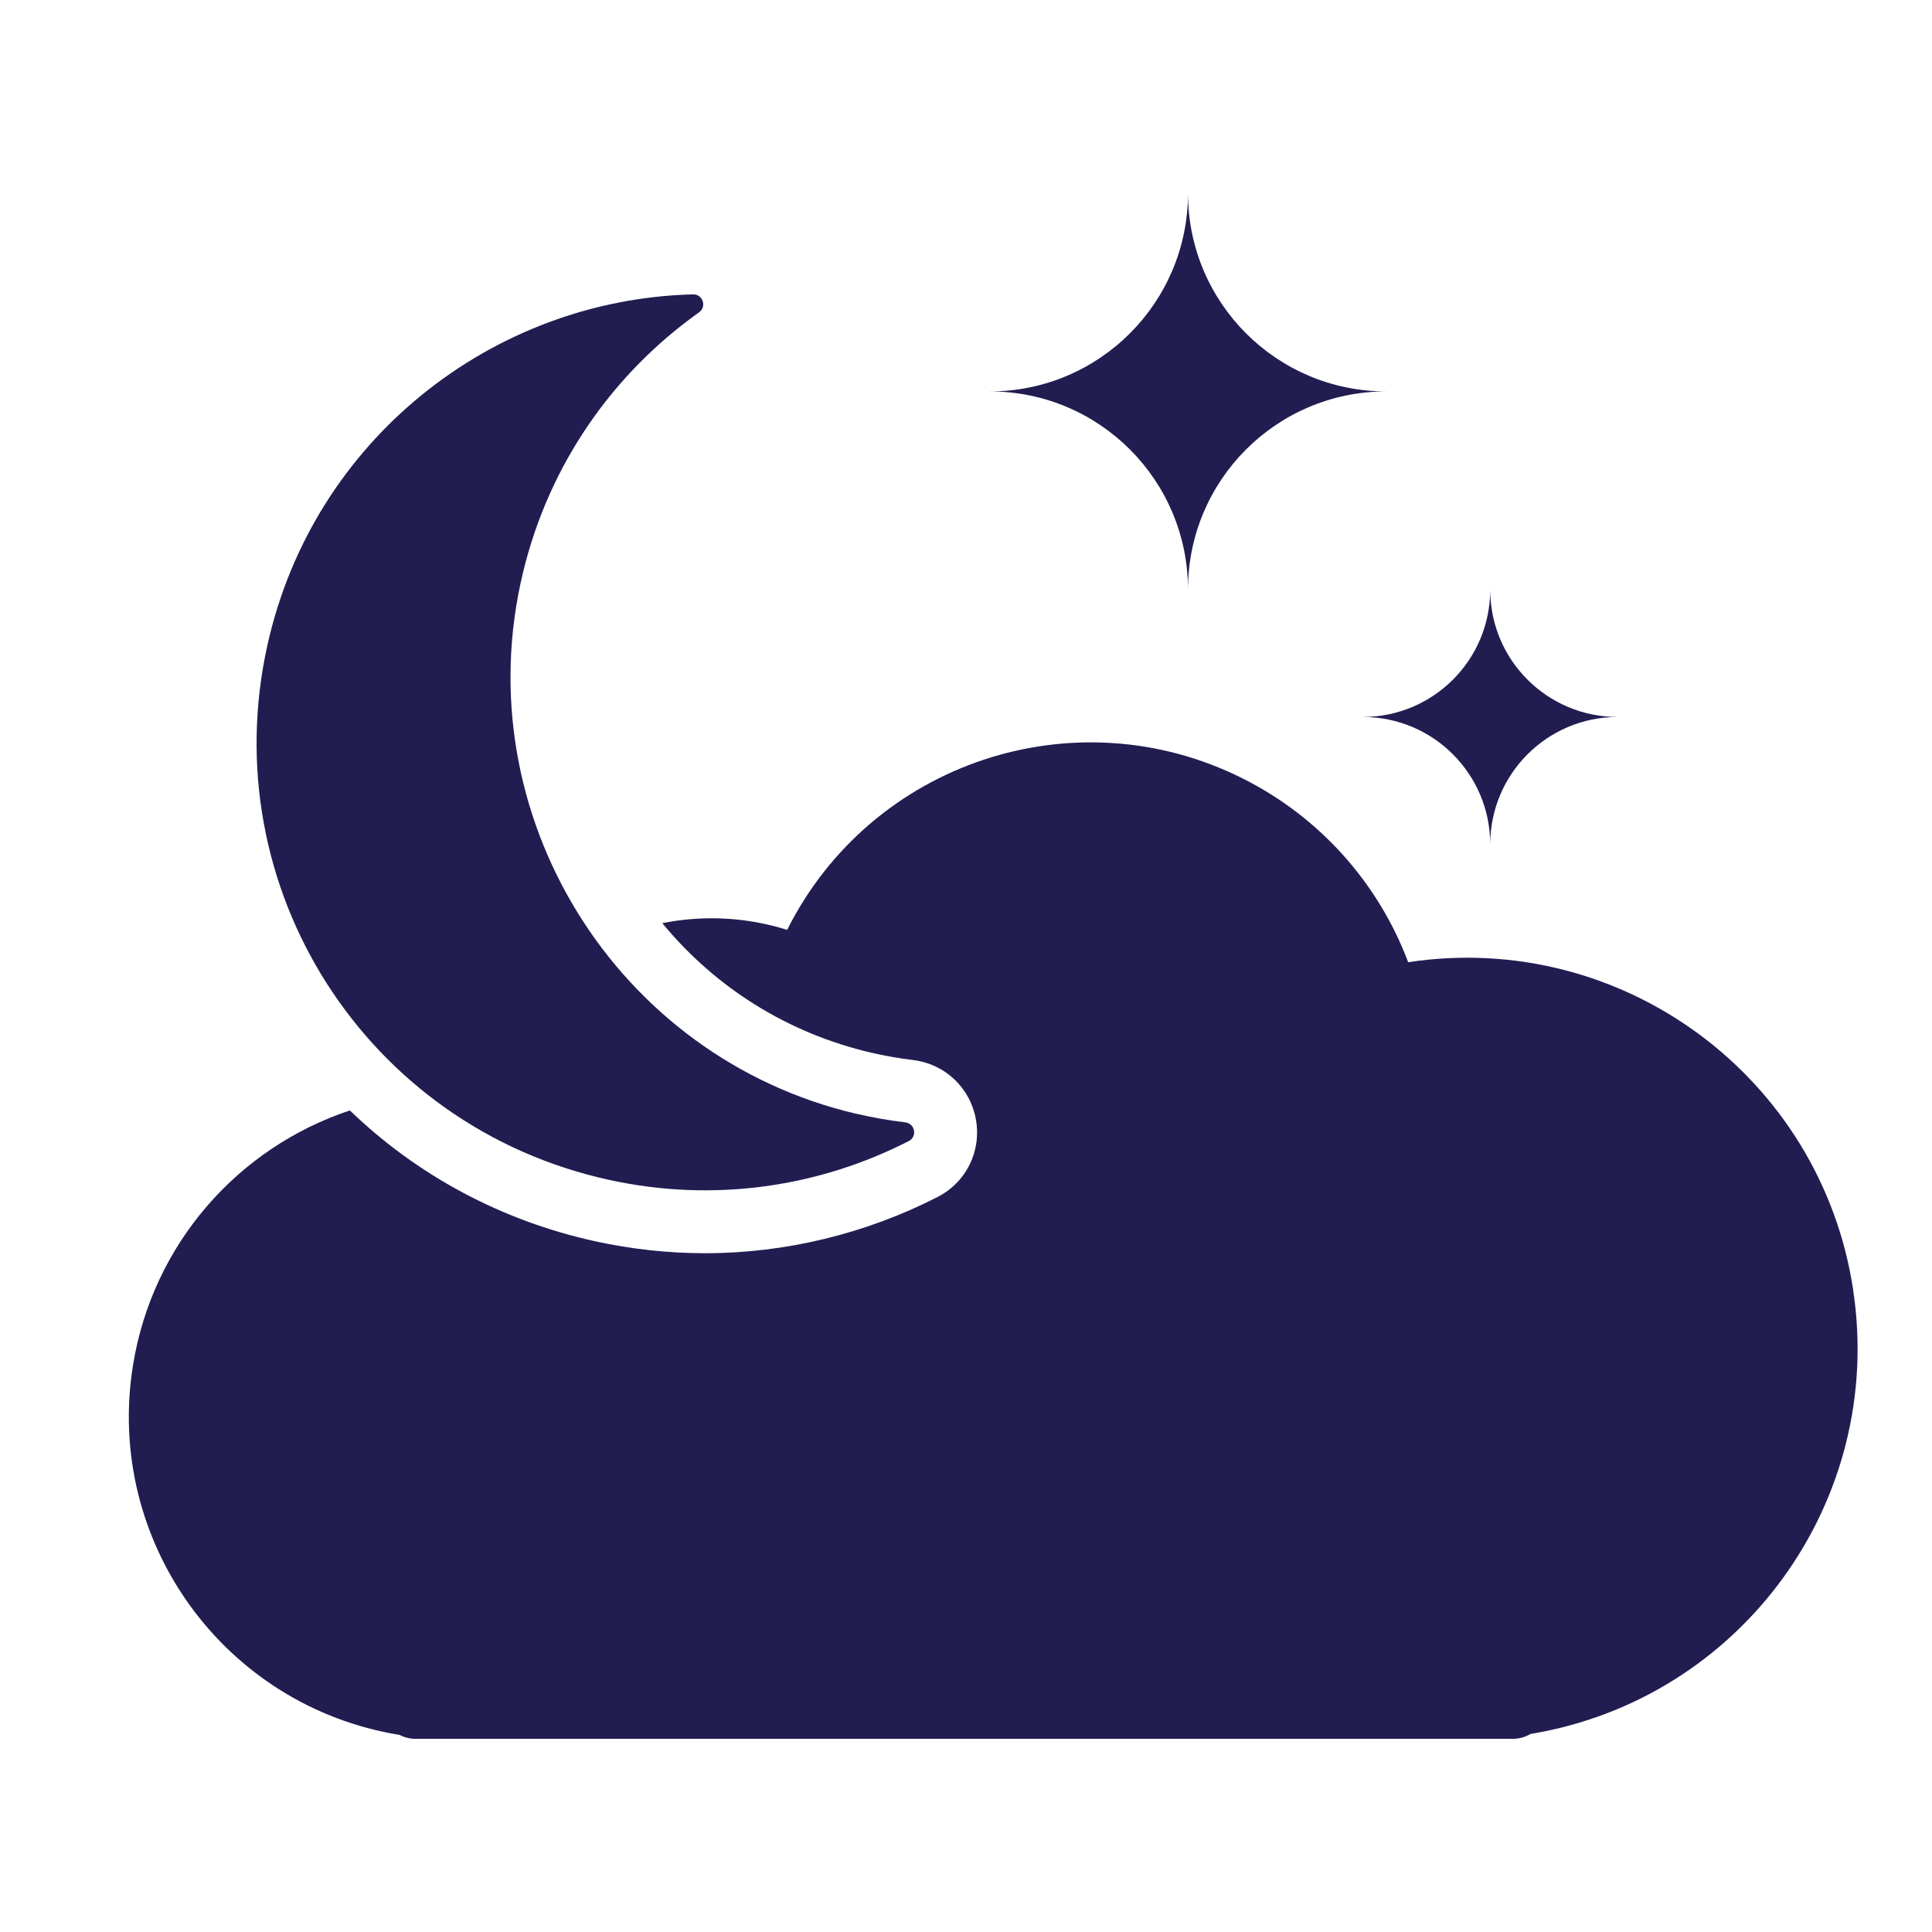
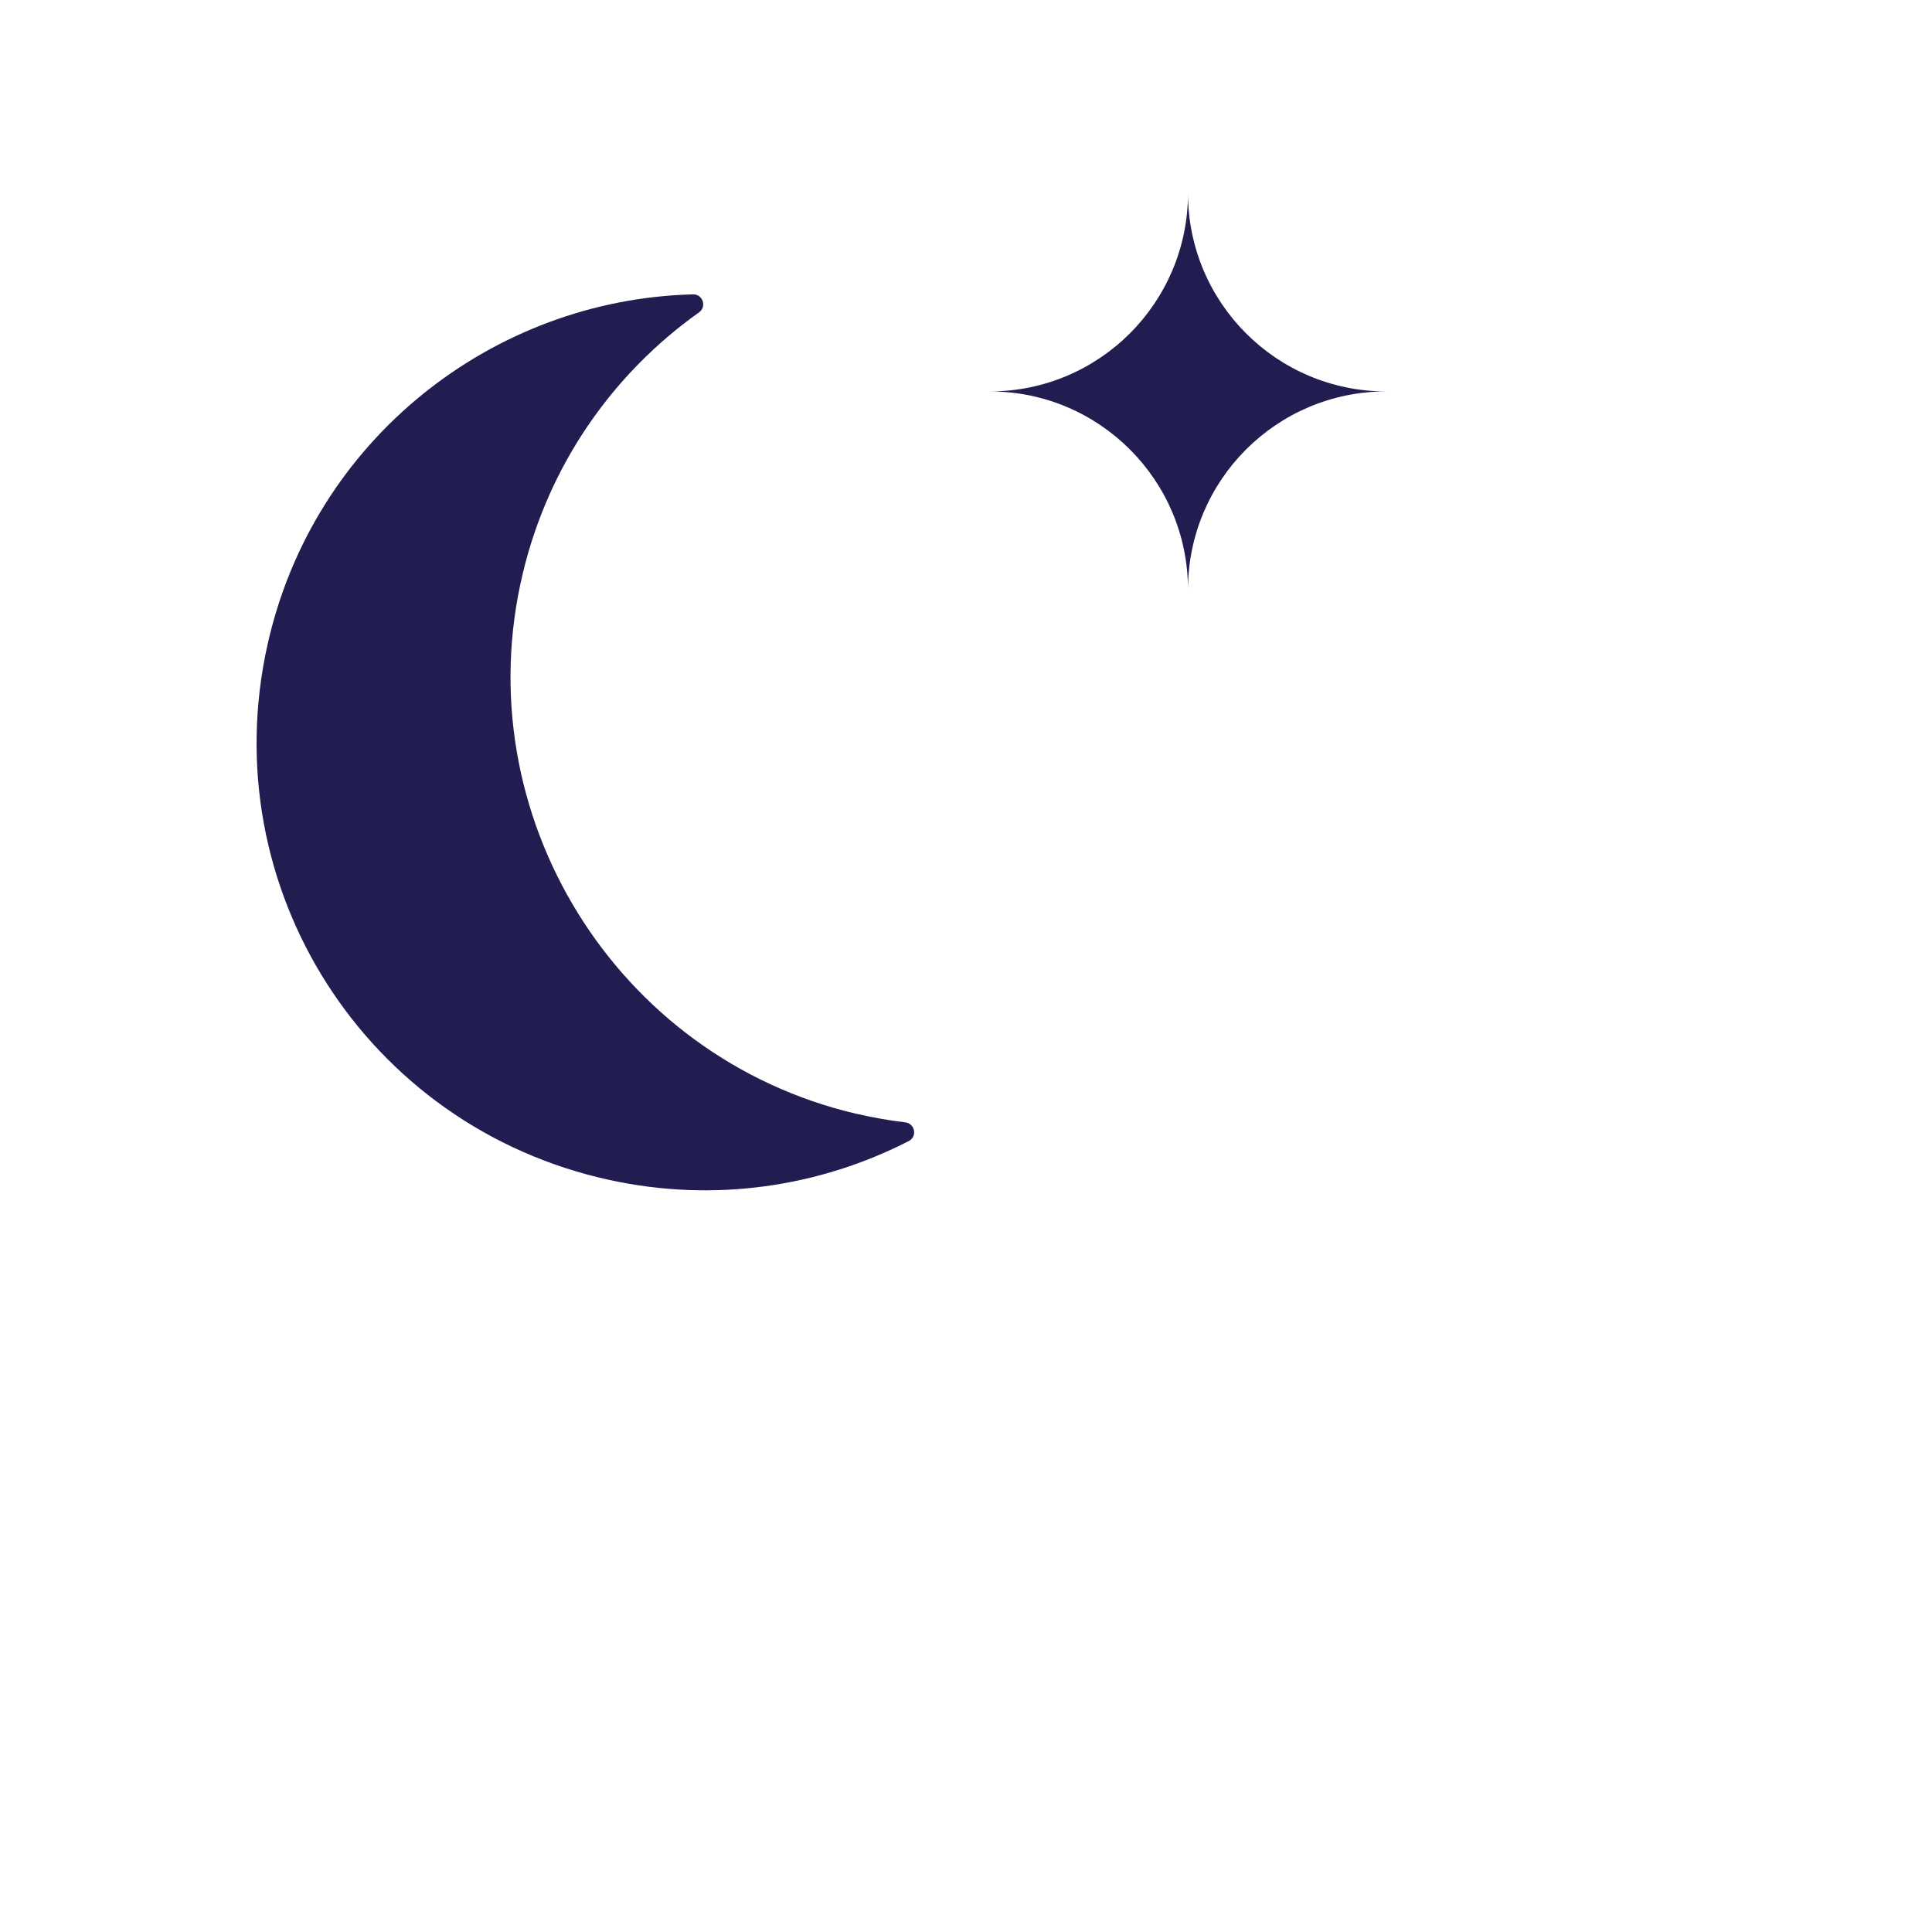
<svg xmlns="http://www.w3.org/2000/svg" width="30" height="30" viewBox="0 0 30 30" fill="none">
  <g clip-path="url(#clip0_1363_8683)">
    <path d="M21.525 6.078C19.825 6.078 18.447 7.456 18.447 9.156C18.447 7.456 17.069 6.078 15.369 6.078C17.069 6.078 18.447 4.699 18.447 3C18.447 4.7 19.825 6.078 21.525 6.078Z" fill="#211D51" />
-     <path d="M25.118 11.133C24.026 11.133 23.14 12.019 23.14 13.112C23.14 12.02 22.255 11.133 21.162 11.133C22.254 11.133 23.14 10.248 23.14 9.156C23.14 10.248 24.026 11.133 25.118 11.133Z" fill="#211D51" />
    <path d="M13.301 17.296C9.556 16.422 7.222 12.638 8.119 8.899C8.526 7.199 9.529 5.792 10.854 4.851C10.979 4.763 10.913 4.567 10.761 4.571C7.645 4.65 4.861 6.832 4.153 10.015C3.314 13.787 5.683 17.495 9.457 18.321C11.095 18.68 12.726 18.428 14.112 17.718C14.247 17.648 14.209 17.447 14.058 17.428C13.806 17.398 13.554 17.354 13.301 17.295V17.296Z" fill="#211D51" />
-     <path d="M28.776 20.028C28.273 16.715 25.179 14.438 21.866 14.941C21.399 13.7 20.481 12.681 19.295 12.087C16.693 10.783 13.527 11.836 12.223 14.439C11.573 14.235 10.909 14.21 10.284 14.335C11.113 15.341 12.238 16.045 13.524 16.345C13.738 16.395 13.958 16.434 14.176 16.46C14.673 16.519 15.066 16.891 15.154 17.384C15.242 17.876 15.003 18.36 14.558 18.587C13.443 19.158 12.196 19.46 10.949 19.46C10.38 19.46 9.809 19.398 9.248 19.276C7.788 18.956 6.479 18.252 5.433 17.243C3.702 17.817 2.371 19.312 2.066 21.194C1.622 23.924 3.476 26.497 6.206 26.94C6.282 26.98 6.365 27 6.451 27H23.494C23.59 27 23.683 26.974 23.765 26.925C27.041 26.384 29.274 23.31 28.775 20.028L28.776 20.028Z" fill="#211D51" />
  </g>
  <defs>
    <clipPath id="clip0_1363_8683">
      <rect width="30" height="30" fill="white" />
    </clipPath>
  </defs>
</svg>